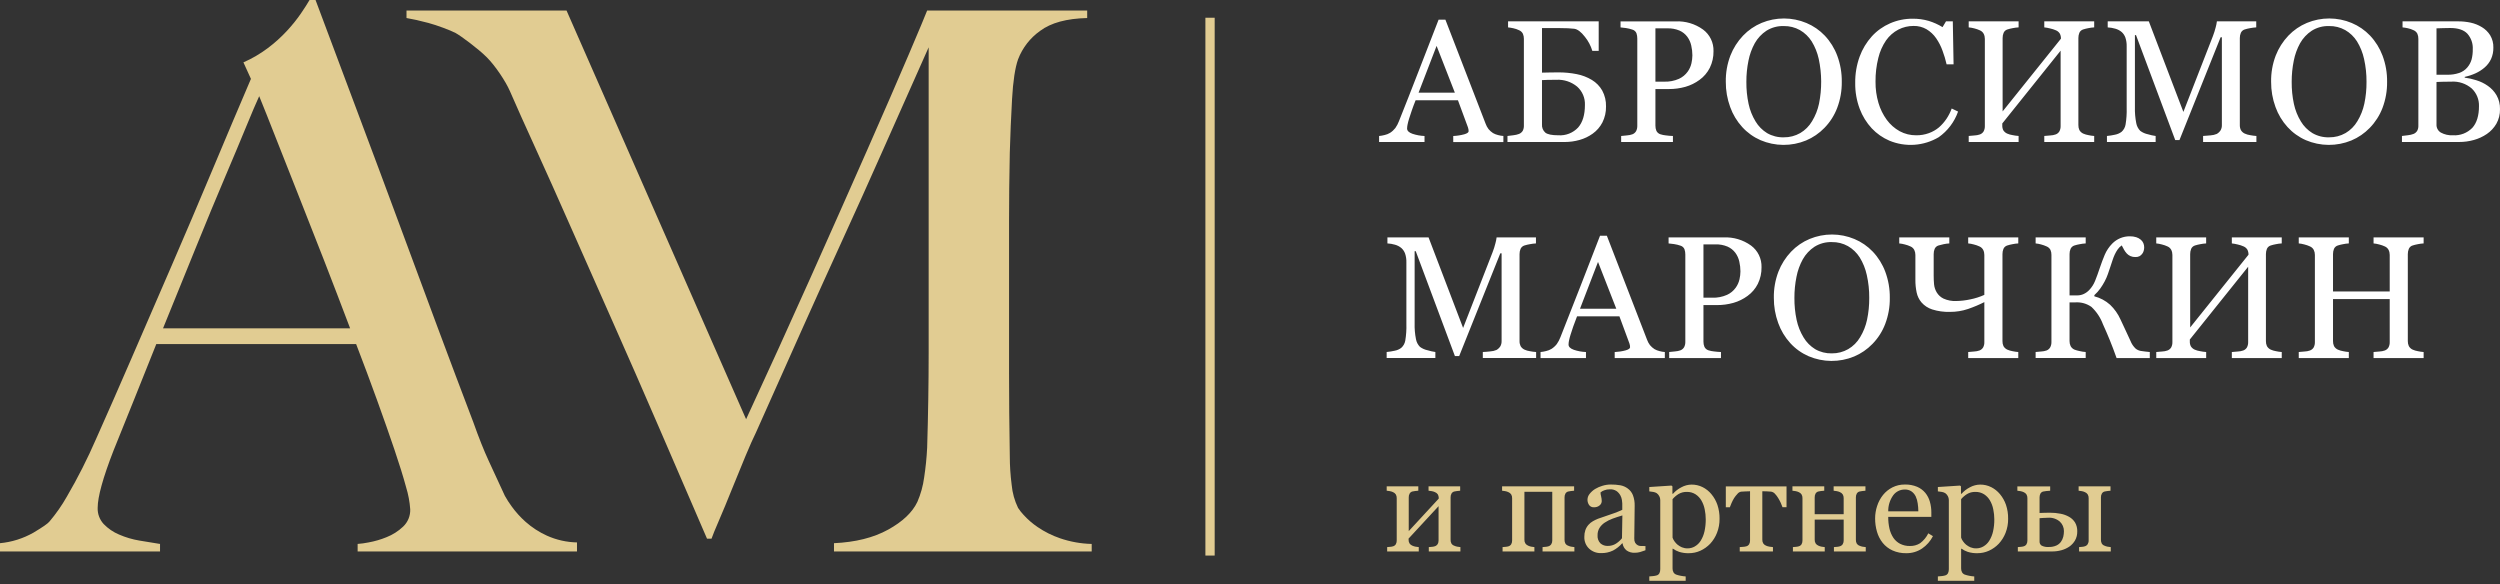
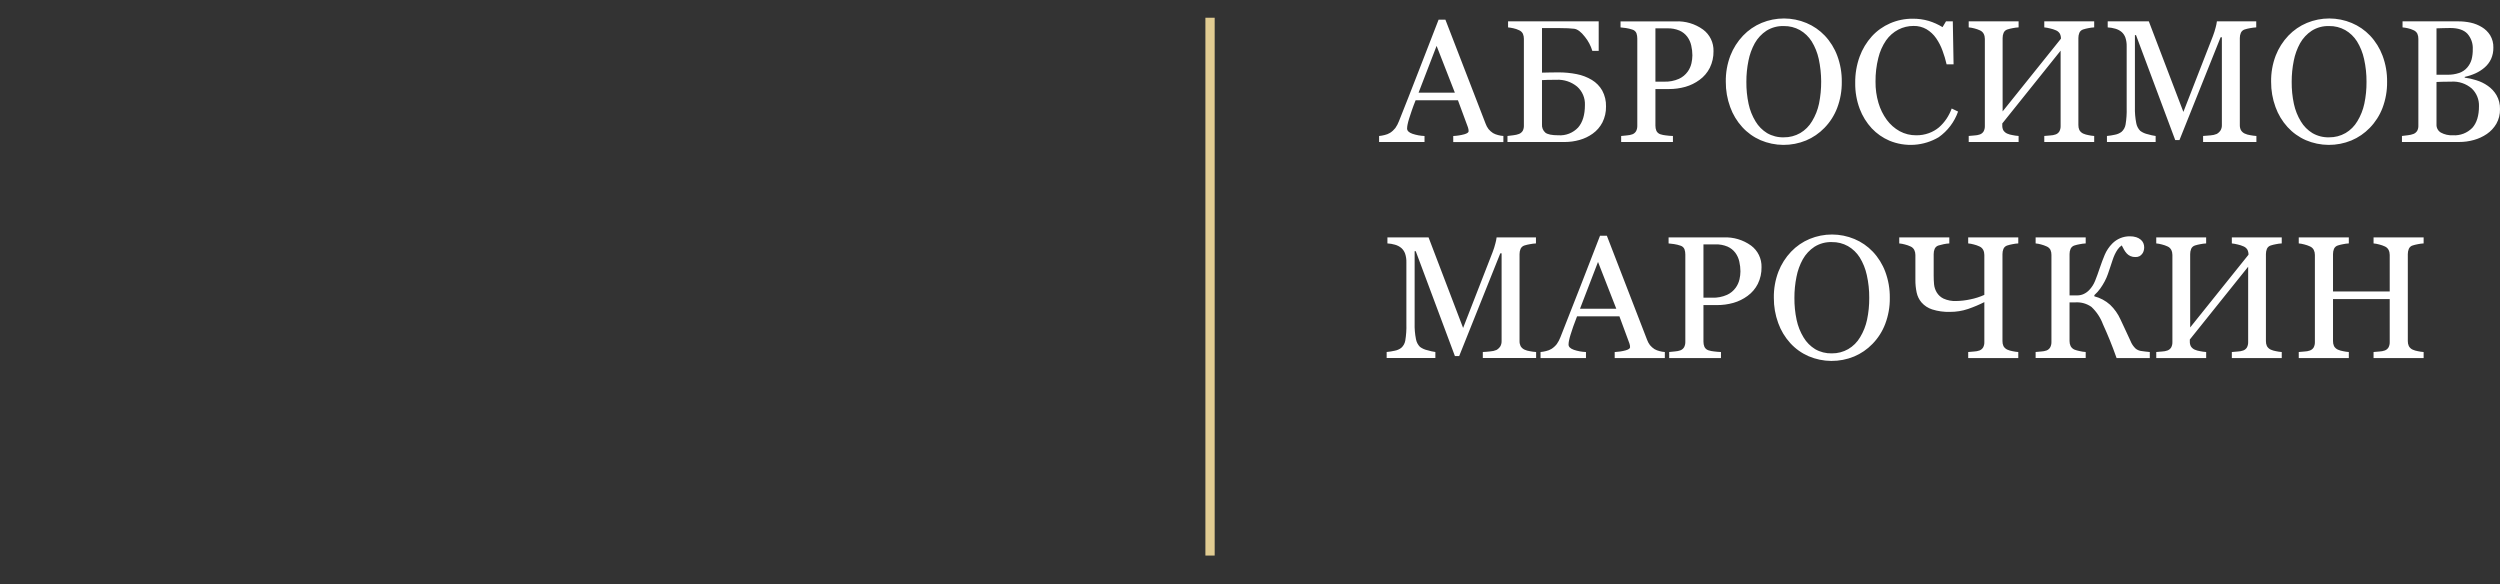
<svg xmlns="http://www.w3.org/2000/svg" width="244" height="57" viewBox="0 0 244 57" fill="none">
  <rect x="0" y="0" width="244" height="57" fill="#333333" stroke="none" />
  <path fill-rule="evenodd" clip-rule="evenodd" d="M146.731 13.271C146.557 13.259 146.384 13.23 146.216 13.184C146.042 13.143 145.874 13.078 145.719 12.989C145.553 12.882 145.405 12.75 145.279 12.599C145.159 12.44 145.064 12.263 144.997 12.076L141.071 1.919H140.407C139.848 3.358 139.212 4.998 138.498 6.84C137.785 8.682 137.132 10.342 136.541 11.821C136.451 12.06 136.331 12.288 136.184 12.498C136.04 12.681 135.866 12.84 135.67 12.966C135.506 13.065 135.326 13.137 135.139 13.178C134.962 13.224 134.782 13.256 134.599 13.273V13.862H139.033V13.273C138.632 13.258 138.235 13.185 137.855 13.058C137.506 12.936 137.332 12.764 137.332 12.543C137.335 12.42 137.349 12.298 137.373 12.178C137.413 11.982 137.463 11.788 137.523 11.597C137.6 11.354 137.688 11.088 137.785 10.8C137.882 10.513 138.008 10.175 138.163 9.788H142.296L143.271 12.428C143.295 12.489 143.312 12.553 143.321 12.619C143.331 12.679 143.337 12.74 143.338 12.801C143.338 12.923 143.195 13.026 142.91 13.108C142.559 13.202 142.199 13.258 141.836 13.274V13.863H146.73V13.274L146.731 13.271ZM138.452 9.047L140.212 4.478L141.995 9.047H138.452ZM154.025 12.445C153.78 12.706 153.48 12.91 153.147 13.041C152.815 13.172 152.457 13.228 152.1 13.204C151.463 13.204 151.037 13.117 150.822 12.943C150.709 12.842 150.621 12.717 150.565 12.577C150.509 12.436 150.486 12.285 150.498 12.134V7.819C150.614 7.814 150.784 7.807 151.008 7.798C151.233 7.79 151.535 7.786 151.917 7.786C152.647 7.75 153.365 7.988 153.929 8.454C154.181 8.678 154.38 8.956 154.511 9.267C154.643 9.577 154.703 9.913 154.688 10.251C154.688 11.207 154.467 11.939 154.025 12.445V12.445ZM156.377 8.836C156.135 8.411 155.788 8.055 155.369 7.803C154.91 7.527 154.406 7.334 153.88 7.234C153.294 7.119 152.697 7.062 152.1 7.065C151.845 7.065 151.583 7.068 151.312 7.073L150.499 7.09V2.741H152.217C152.521 2.741 152.792 2.747 153.029 2.758C153.267 2.769 153.471 2.785 153.643 2.807C153.97 2.852 154.317 3.114 154.685 3.592C155.015 3.997 155.261 4.464 155.411 4.965H156.033V2.085H147.187V2.675C147.36 2.691 147.532 2.719 147.702 2.758C147.894 2.798 148.081 2.862 148.258 2.948C148.422 3.014 148.556 3.138 148.635 3.297C148.702 3.454 148.734 3.624 148.731 3.795V12.258C148.738 12.432 148.7 12.605 148.623 12.761C148.538 12.902 148.41 13.011 148.258 13.072C148.081 13.138 147.897 13.181 147.71 13.2C147.455 13.236 147.262 13.26 147.129 13.271V13.86H152.705C153.201 13.861 153.694 13.793 154.17 13.657C154.627 13.53 155.058 13.323 155.443 13.048C155.843 12.764 156.169 12.388 156.394 11.953C156.637 11.469 156.758 10.934 156.747 10.393C156.763 9.85 156.635 9.313 156.377 8.836V8.836ZM166.21 2.879C165.435 2.322 164.495 2.043 163.542 2.087H158.165V2.676C158.315 2.687 158.493 2.708 158.701 2.738C158.914 2.77 159.123 2.821 159.327 2.892C159.414 2.917 159.494 2.961 159.562 3.022C159.629 3.082 159.682 3.157 159.717 3.24C159.774 3.408 159.803 3.585 159.8 3.763V12.26C159.807 12.443 159.769 12.626 159.688 12.791C159.608 12.934 159.48 13.046 159.327 13.106C159.157 13.166 158.98 13.202 158.8 13.214C158.548 13.242 158.357 13.261 158.225 13.272V13.861H163.278V13.272C163.046 13.265 162.815 13.246 162.585 13.214C162.406 13.197 162.23 13.161 162.058 13.106C161.973 13.08 161.895 13.037 161.827 12.979C161.759 12.921 161.704 12.85 161.664 12.77C161.598 12.608 161.565 12.435 161.569 12.26V8.691H162.889C163.43 8.694 163.969 8.621 164.49 8.475C164.99 8.333 165.46 8.103 165.878 7.794C166.3 7.489 166.643 7.086 166.877 6.62C167.126 6.113 167.249 5.554 167.238 4.99C167.25 4.581 167.163 4.175 166.984 3.807C166.805 3.44 166.539 3.121 166.21 2.878V2.879ZM163.87 7.692C163.413 7.894 162.915 7.989 162.415 7.97H161.569V2.766H162.737C163.141 2.753 163.543 2.827 163.916 2.982C164.218 3.115 164.481 3.323 164.679 3.587C164.867 3.842 164.998 4.133 165.065 4.442C165.138 4.758 165.176 5.081 165.177 5.405C165.173 5.663 165.143 5.92 165.086 6.172C165.02 6.47 164.893 6.751 164.714 6.998C164.498 7.298 164.207 7.537 163.87 7.692V7.692ZM176.304 2.243C175.613 1.954 174.871 1.804 174.121 1.803C173.371 1.801 172.629 1.948 171.936 2.234C171.252 2.519 170.634 2.943 170.123 3.479C169.588 4.041 169.168 4.702 168.886 5.425C168.575 6.242 168.423 7.111 168.438 7.985C168.432 8.824 168.577 9.657 168.865 10.445C169.124 11.168 169.523 11.832 170.04 12.399C170.539 12.948 171.148 13.385 171.828 13.681C172.53 13.98 173.284 14.137 174.047 14.142C174.809 14.147 175.566 14 176.271 13.71C176.946 13.427 177.557 13.009 178.065 12.482C178.61 11.925 179.033 11.261 179.31 10.532C179.617 9.719 179.769 8.855 179.758 7.985C179.769 7.117 179.62 6.255 179.318 5.441C179.048 4.712 178.634 4.044 178.1 3.479C177.594 2.946 176.982 2.525 176.304 2.242V2.243ZM175.699 12.989C175.212 13.268 174.659 13.411 174.097 13.403C173.528 13.419 172.965 13.277 172.471 12.993C172.008 12.709 171.621 12.318 171.342 11.852C171.021 11.324 170.79 10.746 170.662 10.142C170.511 9.433 170.439 8.71 170.446 7.985C170.443 7.294 170.511 6.604 170.649 5.927C170.765 5.328 170.973 4.752 171.267 4.218C171.544 3.727 171.934 3.309 172.404 2.999C172.911 2.683 173.5 2.524 174.096 2.543C174.647 2.533 175.191 2.669 175.673 2.937C176.138 3.205 176.531 3.583 176.818 4.036C177.145 4.568 177.379 5.152 177.511 5.762C177.817 7.198 177.826 8.68 177.536 10.119C177.407 10.723 177.179 11.3 176.859 11.828C176.578 12.308 176.179 12.707 175.7 12.989L175.699 12.989ZM189.218 13.391C190.093 12.774 190.754 11.9 191.108 10.889L190.486 10.59C190.357 10.948 190.184 11.288 189.972 11.603C189.765 11.909 189.52 12.188 189.242 12.432C188.951 12.674 188.62 12.863 188.264 12.993C187.869 13.137 187.45 13.209 187.029 13.204C186.464 13.212 185.906 13.075 185.409 12.806C184.916 12.532 184.488 12.155 184.153 11.701C183.787 11.2 183.511 10.639 183.337 10.043C183.14 9.37 183.043 8.672 183.051 7.971C183.042 7.19 183.134 6.411 183.324 5.654C183.47 5.043 183.726 4.463 184.079 3.943C184.389 3.502 184.799 3.14 185.276 2.889C185.738 2.65 186.252 2.528 186.772 2.532C187.211 2.523 187.643 2.634 188.024 2.851C188.399 3.074 188.722 3.375 188.969 3.735C189.229 4.111 189.438 4.519 189.591 4.95C189.754 5.384 189.887 5.83 189.989 6.282H190.669L190.594 2.083H189.93L189.592 2.648C189.171 2.39 188.72 2.186 188.249 2.042C187.738 1.892 187.207 1.82 186.674 1.826C185.918 1.821 185.17 1.974 184.477 2.275C183.8 2.568 183.192 3 182.694 3.545C182.172 4.122 181.767 4.794 181.501 5.525C181.204 6.346 181.058 7.214 181.069 8.087C181.056 8.953 181.205 9.814 181.509 10.626C181.775 11.331 182.174 11.978 182.687 12.531C183.17 13.042 183.753 13.449 184.399 13.727C185.173 14.049 186.011 14.187 186.848 14.129C187.684 14.071 188.496 13.818 189.218 13.391V13.391ZM204.393 13.271C204.202 13.258 204.012 13.23 203.825 13.188C203.652 13.159 203.483 13.109 203.322 13.038C203.162 12.966 203.03 12.843 202.945 12.69C202.877 12.536 202.844 12.368 202.85 12.2V3.712C202.848 3.538 202.88 3.365 202.945 3.204C202.98 3.124 203.031 3.053 203.097 2.996C203.162 2.939 203.239 2.896 203.322 2.872C203.487 2.82 203.655 2.778 203.825 2.747C204.012 2.708 204.202 2.683 204.393 2.673V2.084H199.522V2.673C199.715 2.693 199.907 2.728 200.095 2.777C200.291 2.819 200.483 2.882 200.667 2.963C200.822 3.028 200.953 3.14 201.04 3.283C201.117 3.436 201.154 3.605 201.148 3.776L195.456 10.873V3.712C195.454 3.538 195.487 3.365 195.552 3.204C195.586 3.124 195.638 3.053 195.703 2.996C195.769 2.939 195.846 2.896 195.929 2.872C196.096 2.819 196.267 2.778 196.439 2.747C196.629 2.708 196.821 2.683 197.015 2.673V2.084H192.145V2.673C192.332 2.69 192.517 2.723 192.697 2.772C192.884 2.818 193.066 2.882 193.241 2.963C193.401 3.031 193.533 3.153 193.613 3.308C193.686 3.459 193.723 3.625 193.721 3.793V12.29C193.729 12.473 193.688 12.654 193.605 12.817C193.522 12.957 193.393 13.064 193.24 13.12C193.073 13.179 192.898 13.213 192.721 13.219C192.469 13.242 192.277 13.258 192.146 13.269V13.858H197.016V13.269C196.816 13.256 196.616 13.228 196.419 13.186C196.239 13.159 196.063 13.109 195.896 13.037C195.741 12.967 195.61 12.853 195.519 12.709C195.449 12.563 195.416 12.402 195.423 12.24V12.049L201.116 4.946V12.291C201.123 12.473 201.083 12.655 200.999 12.818C200.916 12.958 200.788 13.065 200.634 13.12C200.465 13.18 200.287 13.214 200.107 13.22C199.85 13.243 199.655 13.259 199.522 13.27V13.859H204.393V13.27L204.393 13.271ZM220.225 13.271C220.022 13.258 219.819 13.232 219.62 13.192C219.436 13.166 219.257 13.115 219.089 13.038C218.928 12.965 218.795 12.843 218.707 12.69C218.636 12.537 218.602 12.369 218.607 12.2V3.712C218.605 3.537 218.639 3.365 218.707 3.204C218.743 3.124 218.796 3.054 218.862 2.996C218.927 2.939 219.005 2.897 219.089 2.872C219.261 2.818 219.437 2.777 219.615 2.747C219.811 2.709 220.009 2.684 220.209 2.673V2.084H216.369C216.344 2.284 216.304 2.483 216.249 2.677C216.176 2.966 216.085 3.251 215.978 3.529L213.098 10.924L209.726 2.085H205.712V2.675C205.962 2.687 206.21 2.728 206.451 2.799C206.683 2.862 206.898 2.975 207.082 3.131C207.243 3.279 207.365 3.464 207.438 3.67C207.53 3.946 207.572 4.235 207.563 4.525V10.549C207.579 11.088 207.543 11.627 207.455 12.159C207.408 12.436 207.268 12.688 207.057 12.873C206.869 13.011 206.652 13.105 206.422 13.147C206.164 13.205 205.902 13.246 205.638 13.271V13.86H210.391V13.271C210.139 13.237 209.889 13.182 209.646 13.107C209.373 13.053 209.116 12.939 208.891 12.775C208.685 12.566 208.547 12.3 208.497 12.011C208.397 11.501 208.354 10.98 208.368 10.46V3.43H208.476L212.301 13.669H212.716L216.732 3.637H216.855V12.2C216.862 12.378 216.82 12.554 216.735 12.71C216.641 12.86 216.511 12.984 216.357 13.071C216.164 13.153 215.958 13.2 215.748 13.212C215.452 13.245 215.21 13.265 215.022 13.27V13.859H220.225V13.27L220.225 13.271ZM229.527 2.242C228.836 1.953 228.094 1.804 227.344 1.802C226.594 1.801 225.851 1.948 225.158 2.234C224.474 2.519 223.857 2.943 223.345 3.479C222.811 4.041 222.391 4.702 222.109 5.425C221.798 6.242 221.646 7.111 221.661 7.985C221.655 8.824 221.8 9.657 222.088 10.445C222.347 11.167 222.746 11.832 223.262 12.399C223.761 12.947 224.371 13.384 225.05 13.681C225.752 13.98 226.506 14.136 227.269 14.142C228.032 14.146 228.788 14 229.494 13.71C230.169 13.427 230.779 13.009 231.288 12.482C231.832 11.924 232.256 11.26 232.534 10.532C232.84 9.718 232.992 8.854 232.98 7.985C232.992 7.117 232.843 6.255 232.54 5.441C232.269 4.712 231.855 4.045 231.322 3.478C230.816 2.946 230.205 2.525 229.527 2.242ZM228.922 12.988C228.435 13.268 227.881 13.411 227.32 13.403C226.75 13.419 226.187 13.277 225.694 12.992C225.231 12.709 224.843 12.317 224.565 11.851C224.244 11.324 224.014 10.746 223.885 10.142C223.734 9.433 223.661 8.709 223.669 7.985C223.666 7.293 223.734 6.604 223.872 5.926C223.988 5.328 224.196 4.751 224.49 4.217C224.767 3.727 225.157 3.309 225.627 2.999C226.133 2.683 226.722 2.524 227.319 2.542C227.87 2.532 228.414 2.668 228.896 2.937C229.361 3.205 229.754 3.582 230.041 4.036C230.368 4.568 230.602 5.152 230.734 5.762C230.897 6.492 230.977 7.238 230.971 7.986C230.978 8.702 230.907 9.417 230.759 10.118C230.631 10.722 230.402 11.3 230.082 11.827C229.801 12.307 229.401 12.707 228.922 12.989V12.988ZM241.687 7.831C241.319 7.712 240.941 7.627 240.557 7.578V7.503C240.924 7.424 241.281 7.306 241.623 7.151C241.939 7.006 242.233 6.818 242.496 6.591C242.764 6.361 242.98 6.077 243.129 5.757C243.283 5.408 243.359 5.03 243.352 4.649C243.366 4.223 243.256 3.803 243.038 3.437C242.835 3.115 242.559 2.845 242.232 2.649C241.893 2.442 241.521 2.293 241.132 2.209C240.735 2.125 240.33 2.083 239.924 2.084H234.488V2.674C234.662 2.69 234.833 2.718 235.003 2.757C235.196 2.796 235.384 2.86 235.561 2.947C235.725 3.014 235.858 3.138 235.937 3.296C236.003 3.453 236.036 3.623 236.032 3.794V12.258C236.04 12.431 236.003 12.605 235.923 12.76C235.84 12.9 235.713 13.009 235.561 13.071C235.385 13.137 235.2 13.18 235.013 13.199C234.759 13.235 234.563 13.259 234.431 13.27V13.859H240.008C240.498 13.86 240.986 13.793 241.457 13.66C241.904 13.536 242.328 13.339 242.713 13.079C243.093 12.82 243.411 12.48 243.643 12.083C243.888 11.648 244.011 11.155 243.999 10.656C244.013 10.177 243.895 9.703 243.657 9.287C243.443 8.924 243.152 8.612 242.804 8.373C242.463 8.134 242.086 7.952 241.687 7.832V7.831ZM240.015 7.12C239.64 7.245 239.246 7.304 238.851 7.295H237.802V2.766L238.475 2.745C238.743 2.737 238.966 2.733 239.142 2.733C239.904 2.733 240.461 2.917 240.814 3.286C241.185 3.704 241.374 4.253 241.342 4.811C241.349 5.15 241.309 5.489 241.224 5.817C241.139 6.105 240.994 6.371 240.797 6.598C240.587 6.838 240.317 7.019 240.015 7.122V7.12ZM241.295 12.481C241.05 12.73 240.754 12.924 240.428 13.049C240.101 13.173 239.751 13.226 239.403 13.203C238.993 13.226 238.585 13.134 238.225 12.938C238.089 12.857 237.978 12.741 237.904 12.602C237.829 12.463 237.794 12.307 237.802 12.149V8.002C237.92 7.996 238.103 7.989 238.347 7.981C238.59 7.972 238.892 7.969 239.244 7.969C239.974 7.92 240.694 8.162 241.247 8.641C241.478 8.862 241.66 9.129 241.78 9.425C241.901 9.721 241.958 10.039 241.948 10.358C241.948 11.293 241.73 12.001 241.295 12.483V12.481ZM149.925 34.356C149.722 34.344 149.52 34.318 149.32 34.277C149.136 34.252 148.957 34.2 148.789 34.124C148.628 34.05 148.495 33.928 148.407 33.775C148.336 33.622 148.302 33.455 148.307 33.286V24.797C148.305 24.623 148.339 24.45 148.407 24.289C148.443 24.21 148.496 24.139 148.562 24.082C148.628 24.025 148.705 23.982 148.789 23.957C148.961 23.904 149.137 23.862 149.316 23.833C149.511 23.794 149.71 23.769 149.909 23.758V23.169H146.069C146.044 23.37 146.004 23.568 145.949 23.763C145.876 24.052 145.786 24.336 145.678 24.614L142.799 32.007L139.426 23.169H135.412V23.758C135.663 23.77 135.911 23.812 136.151 23.883C136.383 23.946 136.598 24.059 136.782 24.215C136.943 24.363 137.065 24.548 137.139 24.754C137.23 25.029 137.272 25.319 137.263 25.609V31.633C137.279 32.172 137.243 32.711 137.155 33.243C137.108 33.519 136.968 33.771 136.757 33.956C136.569 34.095 136.352 34.189 136.122 34.23C135.864 34.289 135.602 34.33 135.338 34.355V34.944H140.092V34.355C139.839 34.32 139.589 34.265 139.346 34.189C139.073 34.134 138.815 34.021 138.59 33.857C138.384 33.648 138.247 33.382 138.197 33.093C138.096 32.583 138.053 32.062 138.068 31.542V24.515H138.176L142 34.755H142.415L146.431 24.722H146.556V33.285C146.562 33.463 146.521 33.639 146.436 33.795C146.341 33.944 146.212 34.069 146.058 34.156C145.865 34.238 145.658 34.285 145.449 34.297C145.153 34.33 144.911 34.35 144.723 34.355V34.944H149.925V34.355V34.356ZM162.489 34.356C162.315 34.345 162.142 34.316 161.974 34.269C161.8 34.229 161.632 34.163 161.476 34.074C161.311 33.967 161.162 33.836 161.036 33.684C160.917 33.525 160.822 33.349 160.754 33.161L156.828 23.005H156.164C155.606 24.443 154.97 26.083 154.256 27.925C153.542 29.767 152.89 31.428 152.299 32.906C152.208 33.145 152.089 33.373 151.942 33.583C151.798 33.767 151.624 33.925 151.427 34.051C151.263 34.151 151.084 34.222 150.896 34.263C150.719 34.309 150.539 34.341 150.357 34.358V34.948H154.791V34.358C154.39 34.343 153.993 34.271 153.612 34.143C153.264 34.021 153.09 33.85 153.09 33.629C153.093 33.506 153.107 33.384 153.131 33.263C153.171 33.067 153.221 32.873 153.281 32.682C153.358 32.439 153.446 32.174 153.542 31.886C153.639 31.598 153.765 31.261 153.92 30.873H158.054L159.029 33.513C159.053 33.575 159.069 33.639 159.079 33.704C159.089 33.765 159.094 33.826 159.095 33.887C159.095 34.009 158.953 34.111 158.668 34.194C158.317 34.288 157.957 34.343 157.594 34.36V34.949H162.488V34.36L162.489 34.356ZM154.208 30.133L155.966 25.564L157.75 30.133H154.208ZM170.897 23.963C170.122 23.406 169.182 23.127 168.229 23.171H162.854V23.76C163.003 23.771 163.181 23.792 163.389 23.822C163.602 23.854 163.812 23.905 164.015 23.976C164.102 24.001 164.182 24.045 164.25 24.106C164.317 24.166 164.371 24.241 164.405 24.324C164.463 24.492 164.491 24.669 164.488 24.847V33.344C164.495 33.527 164.457 33.71 164.376 33.875C164.296 34.018 164.168 34.13 164.015 34.19C163.845 34.25 163.668 34.286 163.488 34.298C163.237 34.326 163.045 34.345 162.913 34.356V34.945H167.966V34.356C167.735 34.349 167.503 34.33 167.274 34.298C167.095 34.281 166.918 34.245 166.747 34.19C166.662 34.164 166.583 34.12 166.515 34.063C166.448 34.005 166.392 33.934 166.353 33.854C166.286 33.693 166.254 33.519 166.257 33.344V29.776H167.577C168.119 29.779 168.658 29.706 169.179 29.56C169.678 29.418 170.147 29.188 170.564 28.88C170.987 28.574 171.33 28.171 171.564 27.705C171.813 27.198 171.936 26.639 171.925 26.075C171.937 25.666 171.85 25.261 171.671 24.893C171.492 24.525 171.227 24.206 170.898 23.963H170.897ZM168.559 28.777C168.101 28.979 167.603 29.075 167.103 29.055H166.257V23.851H167.427C167.831 23.838 168.233 23.912 168.605 24.067C168.907 24.2 169.17 24.409 169.369 24.672C169.556 24.927 169.688 25.218 169.755 25.527C169.828 25.843 169.866 26.166 169.867 26.49C169.863 26.748 169.833 27.006 169.775 27.258C169.709 27.555 169.582 27.836 169.403 28.083C169.187 28.384 168.896 28.623 168.559 28.777ZM180.993 23.328C180.301 23.039 179.559 22.889 178.81 22.888C178.06 22.886 177.317 23.033 176.624 23.319C175.94 23.604 175.323 24.028 174.811 24.564C174.276 25.126 173.857 25.787 173.575 26.51C173.264 27.327 173.112 28.196 173.127 29.07C173.121 29.909 173.265 30.742 173.554 31.53C173.813 32.253 174.212 32.917 174.728 33.484C175.227 34.033 175.837 34.47 176.517 34.766C177.218 35.065 177.973 35.222 178.735 35.227C179.498 35.232 180.254 35.085 180.96 34.795C181.635 34.512 182.244 34.094 182.752 33.567C183.297 33.01 183.721 32.346 183.997 31.617C184.305 30.804 184.457 29.94 184.445 29.07C184.456 28.202 184.307 27.34 184.005 26.526C183.735 25.797 183.321 25.129 182.787 24.564C182.281 24.031 181.67 23.61 180.993 23.328H180.993ZM180.387 34.074C179.901 34.353 179.347 34.496 178.786 34.489C178.216 34.504 177.653 34.362 177.16 34.078C176.697 33.794 176.309 33.403 176.031 32.937C175.709 32.409 175.479 31.831 175.351 31.227C175.2 30.518 175.127 29.795 175.135 29.07C175.132 28.379 175.2 27.689 175.338 27.012C175.453 26.413 175.662 25.837 175.956 25.303C176.233 24.812 176.623 24.394 177.093 24.084C177.6 23.768 178.188 23.609 178.785 23.628C179.336 23.617 179.88 23.753 180.362 24.022C180.827 24.29 181.22 24.668 181.507 25.121C181.834 25.653 182.068 26.237 182.2 26.847C182.364 27.577 182.443 28.323 182.437 29.071C182.444 29.788 182.373 30.503 182.225 31.203C182.097 31.807 181.868 32.385 181.548 32.913C181.267 33.393 180.867 33.793 180.387 34.074L180.387 34.074ZM192.307 29.217C191.853 29.317 191.39 29.372 190.925 29.379C190.499 29.399 190.074 29.317 189.685 29.142C189.411 29.01 189.182 28.8 189.025 28.54C188.88 28.299 188.791 28.028 188.764 27.748C188.739 27.474 188.727 27.198 188.727 26.922V24.798C188.725 24.624 188.757 24.451 188.822 24.29C188.857 24.21 188.909 24.139 188.974 24.082C189.039 24.025 189.116 23.982 189.2 23.958C189.363 23.907 189.529 23.866 189.697 23.833C189.88 23.794 190.066 23.768 190.253 23.759V23.17H185.366V23.759C185.553 23.776 185.737 23.81 185.918 23.86C186.105 23.906 186.287 23.97 186.461 24.051C186.622 24.119 186.753 24.241 186.834 24.395C186.906 24.547 186.943 24.713 186.942 24.881V27.312C186.938 27.729 186.979 28.145 187.066 28.552C187.141 28.909 187.304 29.241 187.54 29.519C187.819 29.836 188.179 30.071 188.581 30.2C189.14 30.376 189.725 30.457 190.311 30.44C190.911 30.444 191.507 30.349 192.075 30.158C192.622 29.971 193.156 29.747 193.672 29.486V33.378C193.68 33.561 193.64 33.742 193.556 33.905C193.473 34.045 193.344 34.152 193.191 34.208C193.024 34.267 192.849 34.301 192.672 34.307C192.42 34.33 192.229 34.347 192.097 34.357V34.946H196.984V34.357C196.793 34.344 196.603 34.316 196.416 34.274C196.243 34.245 196.074 34.195 195.914 34.125C195.754 34.052 195.622 33.93 195.536 33.776C195.468 33.622 195.436 33.455 195.441 33.287V24.797C195.439 24.623 195.471 24.451 195.536 24.289C195.571 24.21 195.623 24.139 195.688 24.081C195.753 24.024 195.83 23.982 195.914 23.957C196.078 23.905 196.246 23.863 196.416 23.833C196.603 23.793 196.793 23.768 196.984 23.758V23.169H192.095V23.758C192.282 23.775 192.467 23.809 192.647 23.86C192.834 23.905 193.016 23.969 193.191 24.05C193.351 24.119 193.483 24.24 193.563 24.395C193.636 24.546 193.673 24.712 193.671 24.88V28.78C193.235 28.977 192.777 29.124 192.307 29.217ZM209.82 34.357C209.698 34.346 209.554 34.331 209.388 34.312C209.223 34.292 209.067 34.271 208.924 34.249C208.744 34.215 208.575 34.136 208.434 34.02C208.215 33.812 208.045 33.557 207.936 33.276C207.814 33.005 207.661 32.674 207.476 32.282C207.29 31.891 207.12 31.527 206.965 31.19C206.722 30.644 206.374 30.151 205.941 29.739C205.503 29.348 204.978 29.067 204.41 28.921V28.804C204.628 28.608 204.825 28.389 204.995 28.149C205.152 27.926 205.295 27.694 205.422 27.453C205.542 27.227 205.645 26.993 205.729 26.751C205.817 26.499 205.895 26.271 205.961 26.067C206.044 25.823 206.117 25.602 206.181 25.403C206.242 25.21 206.316 25.022 206.401 24.839C206.482 24.665 206.578 24.498 206.687 24.341C206.794 24.188 206.927 24.055 207.082 23.951C207.153 24.095 207.229 24.237 207.31 24.378C207.385 24.512 207.476 24.636 207.58 24.747C207.68 24.853 207.8 24.938 207.933 24.996C208.084 25.06 208.247 25.091 208.41 25.087C208.547 25.095 208.684 25.068 208.808 25.009C208.907 24.952 208.994 24.878 209.066 24.789C209.136 24.704 209.189 24.605 209.219 24.498C209.255 24.383 209.273 24.262 209.273 24.141C209.274 23.999 209.246 23.858 209.19 23.727C209.134 23.598 209.049 23.485 208.941 23.395C208.81 23.284 208.657 23.201 208.493 23.15C208.292 23.088 208.082 23.059 207.871 23.063C207.551 23.06 207.234 23.122 206.939 23.244C206.644 23.367 206.377 23.548 206.153 23.776C205.844 24.09 205.597 24.459 205.424 24.863C205.258 25.256 205.098 25.682 204.943 26.141C204.777 26.639 204.623 27.064 204.48 27.415C204.348 27.747 204.154 28.05 203.907 28.307C203.752 28.471 203.567 28.603 203.363 28.697C203.174 28.784 202.968 28.829 202.76 28.83H201.988V24.797C201.986 24.623 202.019 24.45 202.087 24.289C202.123 24.21 202.176 24.139 202.242 24.082C202.308 24.024 202.385 23.982 202.469 23.957C202.637 23.904 202.809 23.863 202.983 23.833C203.175 23.794 203.369 23.769 203.564 23.758V23.169H198.677V23.758C198.859 23.775 199.04 23.809 199.216 23.86C199.399 23.907 199.576 23.971 199.747 24.05C199.909 24.115 200.043 24.235 200.125 24.389C200.192 24.543 200.224 24.71 200.22 24.878V33.375C200.225 33.552 200.187 33.727 200.108 33.886C200.029 34.031 199.901 34.144 199.747 34.205C199.581 34.263 199.408 34.297 199.233 34.305C198.989 34.327 198.804 34.344 198.677 34.355V34.944H203.564V34.355C203.361 34.343 203.16 34.312 202.963 34.263C202.794 34.23 202.629 34.184 202.468 34.124C202.306 34.055 202.172 33.931 202.09 33.775C202.019 33.621 201.984 33.454 201.987 33.285V29.511H202.592C203.137 29.482 203.675 29.637 204.121 29.951C204.623 30.422 205.008 31.002 205.247 31.646C205.475 32.145 205.697 32.659 205.913 33.188C206.129 33.718 206.351 34.303 206.579 34.946H209.82V34.356V34.357ZM222.698 34.357C222.507 34.344 222.317 34.316 222.13 34.274C221.957 34.245 221.788 34.195 221.627 34.124C221.467 34.051 221.335 33.929 221.25 33.776C221.182 33.622 221.149 33.455 221.154 33.286V24.797C221.152 24.623 221.185 24.451 221.25 24.289C221.284 24.21 221.336 24.139 221.402 24.081C221.467 24.024 221.544 23.982 221.627 23.957C221.792 23.905 221.959 23.863 222.129 23.833C222.317 23.793 222.507 23.768 222.698 23.758V23.169H217.827V23.758C218.02 23.779 218.212 23.814 218.4 23.862C218.597 23.904 218.788 23.967 218.972 24.049C219.127 24.113 219.257 24.225 219.345 24.368C219.421 24.521 219.459 24.691 219.452 24.862L213.761 31.958V24.797C213.759 24.623 213.792 24.451 213.857 24.289C213.891 24.21 213.943 24.139 214.009 24.081C214.074 24.024 214.151 23.982 214.234 23.957C214.402 23.904 214.572 23.863 214.745 23.833C214.934 23.794 215.127 23.769 215.32 23.758V23.169H210.45V23.758C210.637 23.775 210.822 23.809 211.002 23.86C211.189 23.905 211.371 23.969 211.546 24.05C211.706 24.118 211.838 24.24 211.918 24.395C211.991 24.546 212.028 24.712 212.026 24.88V33.377C212.034 33.56 211.994 33.741 211.91 33.904C211.827 34.044 211.698 34.151 211.545 34.207C211.378 34.266 211.203 34.3 211.026 34.306C210.774 34.329 210.583 34.346 210.451 34.356V34.945H215.322V34.356C215.12 34.343 214.92 34.315 214.723 34.273C214.543 34.246 214.368 34.196 214.2 34.124C214.045 34.054 213.914 33.94 213.823 33.796C213.753 33.65 213.72 33.489 213.727 33.327V33.136L219.42 26.033V33.378C219.427 33.56 219.387 33.742 219.304 33.905C219.221 34.045 219.092 34.152 218.938 34.208C218.769 34.267 218.591 34.301 218.411 34.307C218.154 34.33 217.959 34.346 217.827 34.357V34.946H222.698V34.357L222.698 34.357ZM236.546 34.357C236.355 34.344 236.165 34.317 235.978 34.274C235.805 34.245 235.637 34.195 235.477 34.125C235.316 34.053 235.184 33.931 235.101 33.776C235.032 33.623 234.998 33.455 235.003 33.287V24.797C235.001 24.623 235.035 24.45 235.101 24.289C235.135 24.209 235.186 24.138 235.251 24.081C235.316 24.023 235.393 23.981 235.477 23.957C235.641 23.905 235.808 23.864 235.978 23.833C236.165 23.794 236.355 23.769 236.546 23.758V23.169H231.659V23.758C231.846 23.775 232.03 23.809 232.211 23.86C232.398 23.905 232.581 23.969 232.756 24.05C232.916 24.118 233.048 24.24 233.128 24.395C233.201 24.546 233.238 24.712 233.236 24.88V28.448H227.702V24.797C227.7 24.623 227.732 24.451 227.797 24.289C227.832 24.21 227.884 24.139 227.949 24.081C228.014 24.024 228.091 23.982 228.175 23.957C228.339 23.905 228.507 23.863 228.677 23.833C228.864 23.793 229.054 23.768 229.245 23.758V23.169H224.358V23.758C224.544 23.775 224.729 23.809 224.91 23.86C225.096 23.905 225.278 23.969 225.453 24.05C225.613 24.118 225.745 24.24 225.825 24.395C225.898 24.546 225.935 24.712 225.933 24.88V33.377C225.94 33.56 225.901 33.741 225.817 33.904C225.734 34.044 225.605 34.151 225.452 34.207C225.285 34.267 225.11 34.3 224.933 34.306C224.681 34.329 224.489 34.346 224.358 34.356V34.945H229.245V34.356C229.054 34.343 228.864 34.316 228.677 34.273C228.504 34.245 228.335 34.194 228.175 34.124C228.015 34.051 227.882 33.929 227.797 33.775C227.729 33.621 227.697 33.454 227.702 33.286V29.187H233.236V33.377C233.244 33.56 233.205 33.741 233.121 33.904C233.038 34.044 232.909 34.151 232.756 34.207C232.589 34.266 232.414 34.3 232.238 34.306C231.984 34.329 231.791 34.346 231.659 34.356V34.945H236.546V34.356V34.357Z" fill="white" />
-   <path fill-rule="evenodd" clip-rule="evenodd" d="M142.538 53.397C142.429 53.389 142.32 53.374 142.213 53.352C142.111 53.332 142.013 53.299 141.919 53.255C141.809 53.216 141.716 53.14 141.655 53.039C141.599 52.927 141.572 52.801 141.578 52.675V48.552C141.573 48.42 141.603 48.291 141.665 48.175C141.693 48.125 141.732 48.081 141.778 48.046C141.824 48.011 141.876 47.986 141.932 47.972C142.009 47.955 142.094 47.938 142.187 47.927C142.28 47.915 142.388 47.903 142.512 47.894V47.469H139.426V47.894C139.516 47.903 139.616 47.916 139.725 47.933C139.84 47.951 139.952 47.986 140.057 48.035C140.166 48.077 140.26 48.151 140.328 48.247C140.397 48.376 140.428 48.521 140.418 48.666L137.493 51.836V48.55C137.488 48.419 137.518 48.289 137.58 48.173C137.608 48.123 137.647 48.08 137.693 48.045C137.739 48.01 137.791 47.985 137.847 47.97C137.924 47.953 138.009 47.936 138.101 47.925C138.194 47.914 138.302 47.901 138.427 47.893V47.468H135.341V47.893C135.431 47.902 135.529 47.914 135.634 47.932C135.746 47.951 135.856 47.985 135.959 48.033C136.07 48.077 136.165 48.155 136.23 48.255C136.293 48.364 136.324 48.488 136.32 48.613V52.739C136.326 52.87 136.296 53.001 136.233 53.116C136.172 53.215 136.077 53.287 135.965 53.319C135.877 53.347 135.785 53.364 135.692 53.37L135.387 53.396V53.822H138.471V53.397C138.359 53.389 138.248 53.374 138.139 53.352C138.036 53.331 137.935 53.298 137.839 53.255C137.729 53.211 137.634 53.135 137.568 53.036C137.504 52.927 137.473 52.801 137.478 52.675V52.565L140.404 49.402V52.739C140.409 52.871 140.376 53.003 140.307 53.116C140.241 53.214 140.143 53.286 140.03 53.319C139.941 53.347 139.849 53.364 139.756 53.37L139.451 53.396V53.822H142.537V53.397L142.538 53.397ZM153.659 53.397C153.55 53.389 153.441 53.374 153.334 53.352C153.232 53.332 153.134 53.299 153.041 53.255C152.93 53.216 152.837 53.14 152.777 53.039C152.72 52.927 152.694 52.801 152.699 52.675V48.552C152.694 48.42 152.724 48.291 152.786 48.175C152.815 48.125 152.853 48.081 152.899 48.046C152.945 48.011 152.998 47.986 153.053 47.972C153.131 47.955 153.215 47.938 153.308 47.927C153.4 47.915 153.509 47.903 153.633 47.894V47.469H146.604V47.894C146.694 47.903 146.791 47.916 146.897 47.933C147.009 47.952 147.119 47.986 147.222 48.035C147.333 48.079 147.428 48.156 147.493 48.257C147.556 48.365 147.588 48.489 147.583 48.615V52.739C147.589 52.87 147.559 53.001 147.496 53.116C147.436 53.215 147.34 53.287 147.229 53.319C147.14 53.347 147.048 53.364 146.955 53.37L146.651 53.396V53.822H149.757V53.397C149.648 53.389 149.541 53.374 149.434 53.352C149.334 53.331 149.237 53.299 149.144 53.255C149.034 53.211 148.939 53.135 148.874 53.036C148.809 52.927 148.778 52.801 148.783 52.675V47.997H151.501V52.739C151.507 52.871 151.473 53.003 151.404 53.116C151.338 53.214 151.24 53.286 151.127 53.319C151.039 53.347 150.948 53.364 150.857 53.37L150.554 53.396V53.822H153.66V53.397L153.659 53.397ZM160.592 53.295C160.446 53.295 160.303 53.293 160.164 53.289C160.059 53.292 159.954 53.27 159.859 53.224C159.749 53.166 159.657 53.079 159.592 52.973C159.528 52.85 159.498 52.712 159.505 52.574C159.505 52.011 159.511 51.492 159.524 51.017C159.537 50.541 159.544 49.997 159.543 49.383C159.556 49.024 159.499 48.666 159.374 48.33C159.272 48.071 159.099 47.847 158.875 47.682C158.659 47.52 158.409 47.411 158.144 47.363C157.832 47.31 157.516 47.285 157.2 47.289C156.926 47.291 156.655 47.333 156.394 47.414C156.148 47.485 155.912 47.588 155.692 47.719C155.484 47.847 155.299 48.011 155.147 48.202C155.015 48.362 154.941 48.562 154.938 48.769C154.936 48.951 154.989 49.13 155.089 49.281C155.141 49.358 155.213 49.419 155.296 49.459C155.379 49.499 155.471 49.517 155.563 49.51C155.768 49.522 155.97 49.456 156.127 49.323C156.189 49.273 156.239 49.21 156.274 49.139C156.309 49.068 156.328 48.99 156.33 48.911C156.328 48.755 156.308 48.599 156.269 48.447C156.235 48.323 156.214 48.196 156.208 48.067C156.311 47.973 156.433 47.902 156.565 47.858C156.741 47.789 156.928 47.755 157.116 47.756C157.352 47.741 157.586 47.803 157.783 47.933C157.933 48.044 158.057 48.185 158.147 48.349C158.224 48.489 158.275 48.642 158.299 48.8C158.317 48.906 158.329 49.014 158.334 49.122V49.76C157.948 49.943 157.548 50.098 157.139 50.224C156.548 50.421 156.156 50.557 155.963 50.63C155.792 50.698 155.626 50.779 155.467 50.871C155.306 50.96 155.162 51.077 155.041 51.216C154.905 51.368 154.8 51.545 154.732 51.738C154.661 51.95 154.627 52.172 154.631 52.395C154.622 52.608 154.659 52.82 154.738 53.018C154.817 53.216 154.938 53.394 155.091 53.542C155.249 53.689 155.433 53.804 155.635 53.879C155.837 53.955 156.052 53.99 156.267 53.982C156.667 53.993 157.063 53.909 157.424 53.737C157.764 53.558 158.069 53.318 158.322 53.028H158.361C158.399 53.297 158.535 53.542 158.744 53.715C158.978 53.882 159.26 53.965 159.547 53.95C159.722 53.952 159.897 53.929 160.065 53.882C160.218 53.837 160.395 53.778 160.597 53.705V53.294L160.592 53.295ZM158.305 52.533C158.14 52.74 157.942 52.918 157.719 53.059C157.477 53.211 157.198 53.288 156.913 53.282C156.653 53.292 156.399 53.202 156.202 53.031C156.102 52.927 156.025 52.803 155.977 52.667C155.928 52.531 155.91 52.386 155.922 52.243C155.915 51.992 155.98 51.745 156.109 51.529C156.24 51.322 156.413 51.145 156.617 51.01C156.857 50.852 157.114 50.722 157.383 50.622C157.658 50.519 157.978 50.413 158.344 50.306L158.305 52.533ZM166.182 47.548C165.845 47.378 165.473 47.292 165.096 47.296C164.752 47.301 164.413 47.389 164.11 47.554C163.795 47.714 163.513 47.932 163.279 48.197L163.228 48.184V47.469L163.137 47.392L160.971 47.534V47.959C161.106 47.968 161.239 47.987 161.371 48.014C161.485 48.033 161.594 48.073 161.693 48.133C161.798 48.209 161.885 48.308 161.944 48.423C162.007 48.537 162.04 48.665 162.041 48.795V55.554C162.044 55.685 162.018 55.815 161.964 55.935C161.937 55.989 161.899 56.037 161.852 56.076C161.806 56.115 161.751 56.144 161.693 56.16C161.584 56.192 161.471 56.214 161.358 56.225C161.233 56.237 161.105 56.249 160.971 56.258V56.684H164.522V56.259C164.362 56.25 164.204 56.23 164.048 56.198C163.898 56.172 163.751 56.134 163.608 56.084C163.492 56.044 163.394 55.964 163.331 55.858C163.267 55.74 163.236 55.606 163.241 55.471V53.558H163.292C163.475 53.689 163.677 53.792 163.891 53.863C164.196 53.957 164.513 54.001 164.832 53.992C165.219 53.993 165.601 53.912 165.953 53.753C166.314 53.588 166.639 53.356 166.913 53.07C167.199 52.761 167.424 52.402 167.577 52.01C167.749 51.572 167.834 51.105 167.828 50.635C167.836 50.172 167.765 49.711 167.619 49.272C167.488 48.89 167.288 48.535 167.029 48.225C166.796 47.943 166.508 47.712 166.182 47.547V47.548ZM165.418 53.331C165.207 53.454 164.967 53.52 164.722 53.521C164.529 53.526 164.336 53.491 164.156 53.419C164 53.352 163.855 53.264 163.724 53.158C163.613 53.064 163.514 52.956 163.431 52.836C163.35 52.726 163.286 52.604 163.241 52.475V48.718C163.407 48.523 163.602 48.354 163.82 48.219C164.066 48.074 164.348 48.001 164.633 48.01C164.933 48.001 165.229 48.082 165.483 48.242C165.719 48.396 165.915 48.603 166.057 48.847C166.211 49.115 166.32 49.407 166.379 49.711C166.446 50.031 166.48 50.357 166.48 50.684C166.484 51.08 166.443 51.476 166.358 51.863C166.286 52.192 166.157 52.506 165.978 52.791C165.838 53.013 165.646 53.198 165.418 53.329V53.331ZM174.368 47.47H168.44V49.506H168.834C168.863 49.416 168.917 49.282 168.995 49.104C169.067 48.936 169.151 48.773 169.246 48.617C169.343 48.468 169.454 48.327 169.578 48.198C169.667 48.086 169.794 48.011 169.935 47.986C170.034 47.977 170.169 47.97 170.341 47.964C170.513 47.957 170.668 47.952 170.805 47.947V52.739C170.811 52.87 170.78 53.001 170.718 53.116C170.656 53.215 170.559 53.288 170.447 53.319C170.347 53.349 170.243 53.366 170.139 53.37C170.011 53.379 169.898 53.388 169.798 53.396V53.822H173.04V53.397C172.921 53.388 172.802 53.373 172.685 53.352C172.574 53.333 172.466 53.3 172.363 53.255C172.253 53.211 172.158 53.135 172.092 53.036C172.028 52.927 171.997 52.801 172.002 52.675V47.946C172.118 47.946 172.258 47.949 172.421 47.956C172.584 47.962 172.733 47.972 172.866 47.984C173.01 48.01 173.14 48.084 173.236 48.194C173.358 48.322 173.465 48.464 173.555 48.616C173.647 48.766 173.73 48.92 173.803 49.08C173.868 49.218 173.925 49.36 173.973 49.505H174.365V47.469L174.368 47.47ZM182.094 53.398C181.985 53.39 181.876 53.375 181.769 53.353C181.667 53.333 181.569 53.301 181.475 53.257C181.365 53.217 181.272 53.141 181.211 53.041C181.155 52.928 181.128 52.803 181.134 52.677V48.552C181.129 48.42 181.159 48.291 181.221 48.175C181.25 48.125 181.288 48.081 181.334 48.046C181.38 48.011 181.433 47.986 181.488 47.972C181.566 47.955 181.65 47.938 181.743 47.927C181.836 47.915 181.944 47.903 182.068 47.894V47.469H178.963V47.894C179.053 47.903 179.151 47.916 179.256 47.933C179.368 47.952 179.478 47.986 179.581 48.035C179.692 48.079 179.787 48.156 179.852 48.257C179.915 48.365 179.946 48.489 179.942 48.615V50.187H177.113V48.55C177.109 48.419 177.139 48.289 177.2 48.173C177.229 48.123 177.268 48.08 177.313 48.045C177.359 48.01 177.412 47.984 177.468 47.97C177.545 47.953 177.63 47.936 177.722 47.925C177.815 47.914 177.923 47.901 178.047 47.893V47.468H174.942V47.893C175.032 47.902 175.13 47.914 175.235 47.932C175.347 47.951 175.457 47.985 175.56 48.033C175.671 48.077 175.766 48.155 175.831 48.255C175.894 48.364 175.926 48.488 175.921 48.613V52.739C175.927 52.87 175.897 53.001 175.834 53.116C175.774 53.215 175.678 53.287 175.567 53.319C175.478 53.347 175.386 53.364 175.293 53.37L174.988 53.396V53.822H178.094V53.397C177.985 53.389 177.876 53.373 177.769 53.352C177.667 53.331 177.569 53.299 177.475 53.255C177.365 53.211 177.27 53.135 177.205 53.036C177.141 52.927 177.109 52.801 177.115 52.675V50.716H179.943V52.739C179.949 52.871 179.915 53.003 179.847 53.116C179.781 53.214 179.683 53.286 179.569 53.319C179.481 53.347 179.389 53.364 179.296 53.37L178.991 53.396V53.822H182.097V53.397L182.094 53.398ZM188.202 52.052C188.016 52.434 187.741 52.766 187.4 53.02C187.104 53.205 186.76 53.298 186.411 53.289C186.076 53.298 185.744 53.224 185.445 53.072C185.18 52.933 184.954 52.73 184.787 52.481C184.609 52.207 184.481 51.903 184.41 51.584C184.327 51.211 184.287 50.83 184.291 50.447H188.499V50.022C188.502 49.662 188.453 49.304 188.354 48.959C188.266 48.649 188.116 48.359 187.914 48.108C187.697 47.847 187.421 47.642 187.108 47.509C186.731 47.354 186.325 47.279 185.916 47.29C185.493 47.284 185.074 47.38 184.695 47.57C184.343 47.749 184.032 48 183.783 48.308C183.529 48.628 183.334 48.992 183.208 49.381C183.078 49.773 183.012 50.183 183.012 50.596C183.009 51.038 183.071 51.479 183.195 51.903C183.308 52.297 183.498 52.666 183.753 52.986C184.009 53.301 184.334 53.552 184.703 53.721C185.125 53.909 185.584 54.002 186.046 53.992C186.594 54.001 187.131 53.844 187.587 53.54C188.039 53.233 188.407 52.816 188.656 52.329L188.202 52.052ZM184.291 49.906C184.281 49.345 184.452 48.796 184.778 48.339C184.907 48.163 185.077 48.02 185.272 47.923C185.468 47.825 185.684 47.775 185.902 47.777C186.138 47.767 186.37 47.832 186.566 47.964C186.738 48.089 186.878 48.254 186.972 48.445C187.072 48.663 187.138 48.895 187.169 49.133C187.208 49.388 187.228 49.645 187.23 49.903H184.291L184.291 49.906ZM194.346 47.548C194.01 47.378 193.637 47.292 193.26 47.296C192.916 47.301 192.577 47.39 192.274 47.554C191.959 47.714 191.677 47.932 191.443 48.197L191.392 48.184V47.469L191.302 47.392L189.136 47.533V47.958C189.271 47.968 189.404 47.986 189.536 48.013C189.65 48.032 189.759 48.073 189.858 48.132C189.963 48.208 190.049 48.307 190.109 48.422C190.172 48.536 190.205 48.664 190.206 48.795V55.554C190.209 55.685 190.183 55.815 190.129 55.934C190.102 55.988 190.064 56.036 190.017 56.075C189.97 56.114 189.916 56.143 189.858 56.16C189.749 56.192 189.636 56.213 189.523 56.224C189.398 56.237 189.269 56.248 189.136 56.258V56.683H192.687V56.259C192.527 56.25 192.369 56.23 192.213 56.198C192.063 56.171 191.916 56.134 191.773 56.084C191.657 56.044 191.559 55.964 191.496 55.858C191.432 55.74 191.401 55.606 191.406 55.471V53.558H191.457C191.641 53.689 191.843 53.792 192.057 53.863C192.361 53.957 192.679 54.001 192.997 53.992C193.384 53.993 193.766 53.912 194.118 53.753C194.479 53.588 194.805 53.357 195.078 53.07C195.364 52.761 195.589 52.402 195.742 52.01C195.914 51.572 195.999 51.105 195.993 50.635C196.001 50.172 195.93 49.711 195.784 49.272C195.653 48.89 195.453 48.535 195.195 48.225C194.961 47.943 194.672 47.712 194.346 47.547V47.548ZM193.583 53.331C193.371 53.454 193.131 53.52 192.887 53.521C192.693 53.526 192.5 53.491 192.32 53.419C192.165 53.352 192.019 53.265 191.888 53.158C191.777 53.064 191.678 52.956 191.595 52.836C191.514 52.726 191.45 52.604 191.405 52.475V48.718C191.571 48.523 191.766 48.354 191.985 48.219C192.23 48.073 192.512 48.001 192.797 48.01C193.097 48.001 193.393 48.082 193.648 48.242C193.884 48.396 194.08 48.603 194.221 48.847C194.376 49.115 194.485 49.407 194.543 49.711C194.61 50.031 194.644 50.357 194.645 50.684C194.649 51.08 194.608 51.476 194.523 51.863C194.451 52.192 194.322 52.506 194.142 52.791C194.002 53.013 193.81 53.198 193.583 53.329V53.331ZM201.376 52.387C201.332 52.565 201.254 52.733 201.147 52.883C201.031 53.039 200.877 53.164 200.699 53.244C200.469 53.345 200.219 53.394 199.968 53.385C199.723 53.407 199.477 53.36 199.257 53.25C199.192 53.205 199.14 53.144 199.106 53.073C199.072 53.002 199.056 52.923 199.061 52.844V50.576C199.134 50.576 199.239 50.569 199.376 50.554C199.55 50.537 199.724 50.529 199.898 50.531C200.105 50.516 200.313 50.543 200.51 50.608C200.707 50.674 200.889 50.778 201.045 50.914C201.172 51.033 201.272 51.176 201.339 51.335C201.407 51.495 201.441 51.666 201.439 51.839C201.439 52.023 201.418 52.206 201.376 52.385V52.387ZM202.532 51.008C202.39 50.775 202.19 50.582 201.953 50.447C201.697 50.302 201.42 50.199 201.131 50.143C200.769 50.071 200.401 50.037 200.032 50.041C199.8 50.041 199.623 50.044 199.501 50.051C199.379 50.057 199.232 50.063 199.061 50.067V48.553C199.059 48.428 199.086 48.305 199.138 48.192C199.166 48.137 199.205 48.089 199.252 48.052C199.3 48.014 199.356 47.987 199.415 47.973C199.515 47.949 199.617 47.932 199.72 47.925C199.843 47.914 199.968 47.904 200.097 47.896V47.47H196.895V47.896C196.985 47.904 197.083 47.917 197.188 47.934C197.3 47.953 197.41 47.988 197.513 48.036C197.624 48.08 197.719 48.158 197.784 48.258C197.847 48.367 197.878 48.491 197.874 48.616V52.739C197.88 52.87 197.85 53.001 197.787 53.116C197.726 53.215 197.631 53.287 197.519 53.319C197.431 53.347 197.339 53.364 197.246 53.37L196.941 53.396V53.822H200.292C200.592 53.823 200.891 53.784 201.181 53.706C201.456 53.633 201.717 53.515 201.954 53.358C202.186 53.199 202.379 52.991 202.521 52.749C202.672 52.481 202.748 52.177 202.74 51.869C202.751 51.568 202.679 51.27 202.532 51.006V51.008ZM206.012 53.398C205.903 53.39 205.794 53.375 205.686 53.353C205.585 53.333 205.487 53.301 205.393 53.257C205.283 53.217 205.19 53.141 205.129 53.041C205.073 52.928 205.046 52.803 205.052 52.677V48.552C205.047 48.42 205.077 48.291 205.139 48.175C205.168 48.125 205.206 48.081 205.252 48.046C205.298 48.011 205.35 47.986 205.406 47.972C205.484 47.955 205.568 47.938 205.661 47.927C205.753 47.915 205.861 47.903 205.986 47.894V47.469H202.873V47.894C202.963 47.903 203.06 47.916 203.166 47.933C203.278 47.952 203.388 47.986 203.491 48.035C203.602 48.079 203.697 48.156 203.762 48.257C203.825 48.365 203.857 48.489 203.852 48.615V52.739C203.858 52.871 203.825 53.002 203.756 53.116C203.691 53.214 203.594 53.286 203.481 53.319C203.395 53.347 203.306 53.364 203.215 53.37L202.918 53.396V53.822H206.011V53.397L206.012 53.398Z" fill="#E1CC92" />
-   <path fill-rule="evenodd" clip-rule="evenodd" d="M56.315 53.822V52.942C55.303 52.92 54.306 52.696 53.382 52.282C52.622 51.938 51.917 51.48 51.292 50.926C50.787 50.476 50.332 49.972 49.936 49.422C49.695 49.094 49.474 48.751 49.276 48.396C48.689 47.125 48.164 45.989 47.7 44.986C47.235 43.983 46.734 42.724 46.196 41.21C45.023 38.13 43.85 35.014 42.676 31.86C41.503 28.707 40.293 25.445 39.047 22.072C37.8 18.699 36.493 15.191 35.124 11.549C33.755 7.907 32.313 4.058 30.797 0H30.211C30.015 0.343 29.734 0.782 29.367 1.32C28.956 1.914 28.503 2.477 28.011 3.006C27.439 3.623 26.814 4.188 26.141 4.693C25.403 5.248 24.604 5.716 23.758 6.086L24.491 7.699C23.318 10.438 22.072 13.383 20.752 16.535C19.432 19.687 18.099 22.816 16.755 25.921C15.41 29.026 14.103 32.045 12.832 34.977C11.562 37.91 10.413 40.525 9.386 42.822C8.545 44.76 7.591 46.645 6.526 48.469C6.04 49.326 5.475 50.136 4.839 50.888C4.693 51.084 4.168 51.451 3.263 51.988C2.26 52.558 1.148 52.908 0 53.015V53.822H15.619V53.089C14.983 52.991 14.311 52.881 13.602 52.759C12.921 52.645 12.256 52.448 11.622 52.172C11.057 51.936 10.545 51.586 10.119 51.146C9.723 50.718 9.512 50.151 9.532 49.569C9.532 48.494 10.046 46.637 11.072 43.996C11.757 42.285 12.441 40.587 13.126 38.9C13.81 37.213 14.52 35.441 15.254 33.583H34.759C35.492 35.489 36.176 37.322 36.812 39.083C37.448 40.843 38.01 42.444 38.498 43.886C38.986 45.328 39.365 46.55 39.635 47.552C39.852 48.255 39.987 48.981 40.038 49.715C40.048 50.029 39.991 50.342 39.871 50.633C39.751 50.924 39.571 51.186 39.342 51.401C38.874 51.843 38.327 52.192 37.728 52.428C37.161 52.66 36.572 52.832 35.969 52.941C35.617 53.012 35.262 53.061 34.905 53.088V53.822H56.317H56.315ZM26.948 13.529C27.608 15.216 28.341 17.073 29.148 19.102C29.954 21.13 30.786 23.244 31.641 25.445C32.496 27.645 33.339 29.844 34.171 32.044H15.912C17.085 29.161 18.173 26.484 19.175 24.015C20.177 21.546 21.094 19.334 21.925 17.379C22.756 15.424 23.452 13.762 24.015 12.393C24.577 11.023 25.005 10.021 25.298 9.386C25.738 10.462 26.288 11.843 26.948 13.529Z" fill="#E1CC92" />
-   <path d="M81.398 53.015V53.822H106.55V53.089C105.501 53.064 104.462 52.878 103.47 52.539C102.69 52.273 101.951 51.903 101.27 51.439C100.773 51.103 100.317 50.709 99.913 50.266C99.71 50.05 99.526 49.817 99.363 49.569C99.022 48.868 98.811 48.11 98.74 47.333C98.619 46.397 98.557 45.454 98.556 44.51C98.508 41.626 98.483 38.889 98.483 36.297V21.704C98.483 19.505 98.507 17.232 98.556 14.885C98.605 13.173 98.678 11.438 98.776 9.679C98.874 7.92 99.07 6.624 99.363 5.792C99.791 4.669 100.544 3.699 101.526 3.006C102.577 2.224 104.104 1.808 106.109 1.759V1.026H90.49C90.345 1.416 89.746 2.846 88.694 5.316C87.642 7.785 86.298 10.877 84.661 14.592C83.024 18.307 81.178 22.462 79.125 27.057C77.071 31.652 74.969 36.272 72.819 40.916L55.293 1.026H39.675V1.759C40.261 1.857 40.97 2.016 41.801 2.236C42.637 2.458 43.978 2.961 44.463 3.22C44.947 3.479 46.663 4.743 47.509 5.589C48.355 6.435 49.36 7.958 49.757 8.871C50.417 10.387 51.26 12.27 52.287 14.517C53.313 16.766 54.462 19.332 55.733 22.217C57.004 25.101 58.373 28.193 59.84 31.493C61.307 34.792 62.81 38.227 64.35 41.795C65.888 45.364 67.441 48.957 69.005 52.575H69.445C69.543 52.281 69.788 51.682 70.179 50.778C70.57 49.873 70.985 48.871 71.425 47.771C71.866 46.672 72.306 45.596 72.745 44.545C73.185 43.494 73.527 42.724 73.772 42.235C75.385 38.617 76.864 35.305 78.208 32.3C79.553 29.294 80.885 26.349 82.205 23.463C83.525 20.579 84.857 17.621 86.201 14.591C87.545 11.561 89.024 8.237 90.637 4.619V34.463C90.637 37.396 90.588 40.476 90.49 43.703C90.442 44.672 90.344 45.639 90.197 46.599C90.088 47.42 89.866 48.222 89.537 48.982C89.049 50.008 88.096 50.913 86.678 51.695C85.259 52.478 83.499 52.918 81.398 53.015Z" fill="#E1CC92" />
  <path fill-rule="evenodd" clip-rule="evenodd" d="M117.647 1.731H118.552V54.222H117.647V1.731Z" fill="#E1CC92" />
</svg>